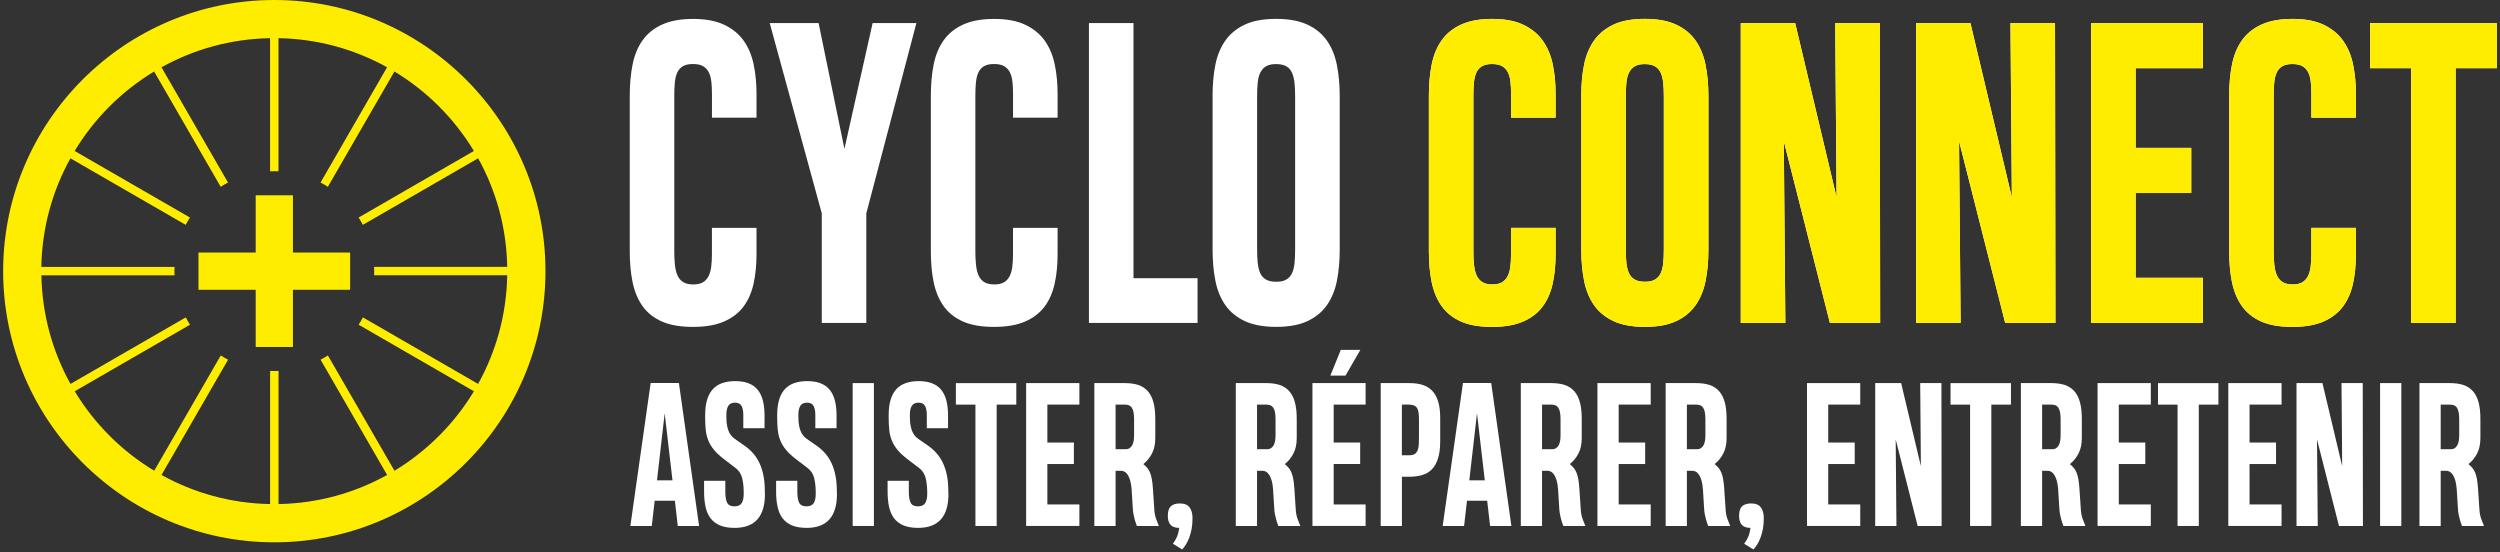
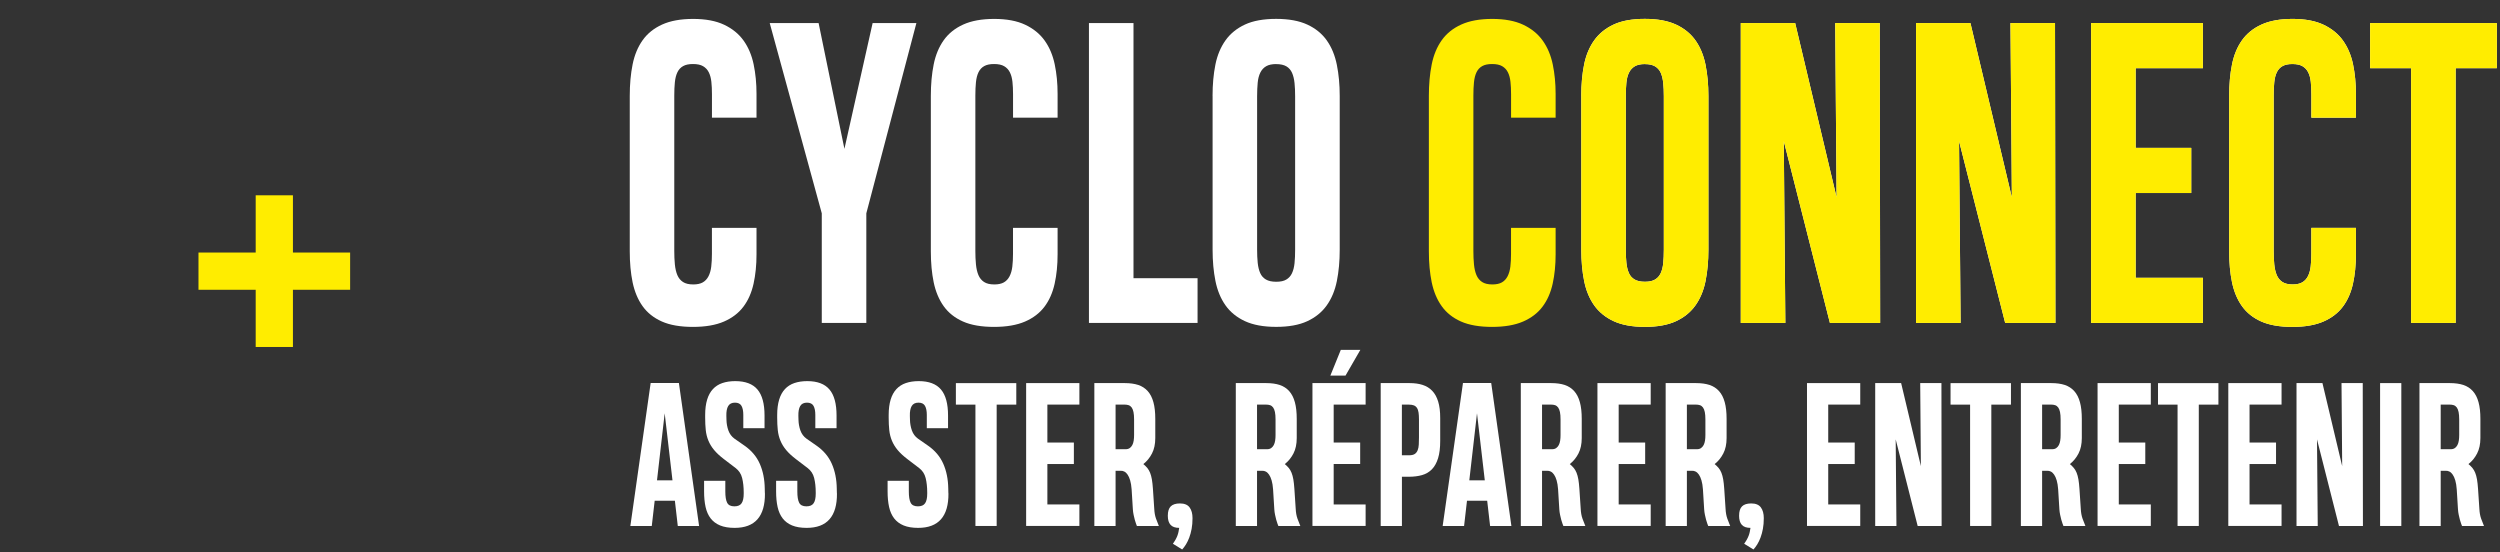
<svg xmlns="http://www.w3.org/2000/svg" width="670" height="148" viewBox="0 0 670 148" fill="none">
  <rect x="0" y="0" width="670" height="148" fill="#333333" stroke="none" />
  <g clip-path="url(#clip0_613_640)">
    <path d="M174.366 102.65H181.946L187.356 140.96H181.646L180.866 134.19H175.456L174.676 140.96H168.936L174.376 102.65H174.366ZM176.076 128.73H180.226L178.136 110.76L176.076 128.73Z" fill="white" />
    <path d="M205.005 132.23C205.055 138.39 202.345 141.47 196.875 141.47C195.335 141.47 194.035 141.25 192.985 140.82C191.935 140.39 191.095 139.75 190.455 138.93C189.815 138.1 189.365 137.08 189.095 135.87C188.825 134.66 188.695 133.26 188.695 131.68V128.86H194.385V131.7C194.385 133.08 194.545 134.09 194.875 134.73C195.205 135.38 195.845 135.7 196.815 135.7C197.735 135.7 198.385 135.42 198.755 134.86C199.135 134.3 199.315 133.44 199.315 132.28V132C199.315 130.54 199.175 129.25 198.895 128.12C198.615 126.99 198.025 126.1 197.125 125.42L194.055 123.08C192.945 122.24 192.065 121.42 191.395 120.62C190.725 119.82 190.225 118.99 189.855 118.11C189.495 117.24 189.255 116.3 189.145 115.29C189.035 114.28 188.985 113.15 188.985 111.89V111.21C188.985 109.62 189.165 108.24 189.515 107.09C189.865 105.94 190.385 105 191.065 104.27C191.745 103.54 192.585 103 193.585 102.66C194.585 102.32 195.735 102.14 197.045 102.14C199.745 102.14 201.735 102.89 202.995 104.38C204.265 105.87 204.895 108.2 204.895 111.35V114.75H199.205V111.18C199.205 110.16 199.045 109.35 198.725 108.78C198.405 108.21 197.825 107.91 196.975 107.91C196.125 107.91 195.515 108.21 195.155 108.82C194.795 109.42 194.635 110.31 194.665 111.46L194.695 112.52C194.715 113.49 194.885 114.44 195.205 115.36C195.535 116.28 196.075 117.01 196.825 117.55L199.535 119.44C201.415 120.75 202.775 122.37 203.625 124.3C204.475 126.23 204.925 128.45 204.955 130.97L204.985 132.23H205.005Z" fill="white" />
    <path d="M224.306 132.23C224.356 138.39 221.646 141.47 216.176 141.47C214.636 141.47 213.336 141.25 212.286 140.82C211.236 140.39 210.396 139.75 209.756 138.93C209.116 138.1 208.666 137.08 208.396 135.87C208.126 134.66 207.996 133.26 207.996 131.68V128.86H213.686V131.7C213.686 133.08 213.846 134.09 214.176 134.73C214.506 135.38 215.146 135.7 216.116 135.7C217.036 135.7 217.686 135.42 218.056 134.86C218.436 134.3 218.616 133.44 218.616 132.28V132C218.616 130.54 218.476 129.25 218.196 128.12C217.916 126.99 217.326 126.1 216.426 125.42L213.356 123.08C212.246 122.24 211.366 121.42 210.696 120.62C210.026 119.82 209.526 118.99 209.156 118.11C208.796 117.24 208.556 116.3 208.446 115.29C208.336 114.28 208.286 113.15 208.286 111.89V111.21C208.286 109.62 208.466 108.24 208.816 107.09C209.166 105.94 209.686 105 210.366 104.27C211.046 103.54 211.886 103 212.886 102.66C213.886 102.32 215.036 102.14 216.346 102.14C219.046 102.14 221.036 102.89 222.296 104.38C223.566 105.87 224.196 108.2 224.196 111.35V114.75H218.506V111.18C218.506 110.16 218.346 109.35 218.026 108.78C217.706 108.21 217.126 107.91 216.276 107.91C215.426 107.91 214.816 108.21 214.456 108.82C214.096 109.42 213.936 110.31 213.966 111.46L213.996 112.52C214.016 113.49 214.186 114.44 214.506 115.36C214.836 116.28 215.376 117.01 216.126 117.55L218.836 119.44C220.716 120.75 222.076 122.37 222.926 124.3C223.776 126.23 224.226 128.45 224.256 130.97L224.286 132.23H224.306Z" fill="white" />
-     <path d="M228.516 140.96V102.67H234.206V140.96H228.516Z" fill="white" />
    <path d="M254.185 132.23C254.235 138.39 251.525 141.47 246.055 141.47C244.515 141.47 243.215 141.25 242.165 140.82C241.115 140.39 240.275 139.75 239.635 138.93C238.995 138.1 238.545 137.08 238.275 135.87C238.005 134.66 237.875 133.26 237.875 131.68V128.86H243.565V131.7C243.565 133.08 243.725 134.09 244.055 134.73C244.385 135.38 245.025 135.7 245.995 135.7C246.915 135.7 247.565 135.42 247.935 134.86C248.315 134.3 248.495 133.44 248.495 132.28V132C248.495 130.54 248.355 129.25 248.075 128.12C247.795 126.99 247.205 126.1 246.305 125.42L243.235 123.08C242.125 122.24 241.245 121.42 240.575 120.62C239.905 119.82 239.405 118.99 239.035 118.11C238.675 117.24 238.435 116.3 238.325 115.29C238.215 114.28 238.165 113.15 238.165 111.89V111.21C238.165 109.62 238.345 108.24 238.695 107.09C239.045 105.94 239.565 105 240.245 104.27C240.925 103.54 241.765 103 242.765 102.66C243.765 102.32 244.915 102.14 246.225 102.14C248.925 102.14 250.915 102.89 252.175 104.38C253.445 105.87 254.075 108.2 254.075 111.35V114.75H248.385V111.18C248.385 110.16 248.225 109.35 247.905 108.78C247.585 108.21 247.005 107.91 246.155 107.91C245.305 107.91 244.695 108.21 244.335 108.82C243.975 109.42 243.815 110.31 243.845 111.46L243.875 112.52C243.895 113.49 244.065 114.44 244.385 115.36C244.715 116.28 245.255 117.01 246.005 117.55L248.715 119.44C250.595 120.75 251.955 122.37 252.805 124.3C253.655 126.23 254.105 128.45 254.135 130.97L254.165 132.23H254.185Z" fill="white" />
    <path d="M267.106 108.44V140.96H261.416V108.44H256.176V102.68H272.366V108.44H267.106Z" fill="white" />
    <path d="M275.006 140.96V102.67H289.276V108.43H280.696V118.6H287.796V124.36H280.696V135.19H289.276V140.95H275.006V140.96Z" fill="white" />
    <path d="M293.285 140.96V102.67H301.465C302.845 102.67 304.035 102.84 305.055 103.17C306.065 103.51 306.915 104.06 307.595 104.82C308.275 105.58 308.785 106.57 309.115 107.79C309.455 109.01 309.615 110.5 309.615 112.26V117.4C309.615 119.01 309.325 120.39 308.735 121.53C308.145 122.67 307.375 123.62 306.415 124.37C306.835 124.72 307.195 125.08 307.485 125.43C307.775 125.78 308.025 126.21 308.225 126.7C308.425 127.19 308.585 127.79 308.705 128.47C308.825 129.16 308.915 130.01 308.985 131.01L309.335 136.3C309.385 137.36 309.545 138.25 309.805 138.98C310.065 139.71 310.325 140.37 310.575 140.96H304.685C304.635 140.83 304.555 140.61 304.445 140.32C304.335 140.03 304.225 139.68 304.115 139.28C304.005 138.88 303.905 138.44 303.805 137.96C303.705 137.48 303.635 136.99 303.605 136.49L303.275 131.15C303.205 130.19 303.075 129.39 302.885 128.75C302.695 128.1 302.465 127.59 302.195 127.2C301.925 126.81 301.635 126.54 301.315 126.38C300.995 126.22 300.675 126.15 300.355 126.17H298.975V140.97H293.285V140.96ZM303.935 112.43C303.935 111.62 303.885 110.96 303.775 110.43C303.665 109.9 303.505 109.5 303.285 109.2C303.065 108.91 302.795 108.7 302.475 108.59C302.155 108.48 301.775 108.43 301.345 108.43H298.975V120.39H301.665C302.105 120.39 302.465 120.29 302.755 120.09C303.045 119.89 303.285 119.61 303.465 119.27C303.645 118.93 303.765 118.52 303.835 118.06C303.905 117.6 303.935 117.1 303.935 116.58V112.43Z" fill="white" />
    <path d="M312.975 138.22C312.975 137.06 313.235 136.22 313.765 135.7C314.295 135.18 315.115 134.92 316.225 134.92C317.435 134.92 318.295 135.28 318.815 135.99C319.335 136.7 319.595 137.66 319.595 138.87C319.595 139.93 319.515 140.88 319.355 141.74C319.195 142.6 318.985 143.37 318.725 144.06C318.465 144.75 318.175 145.36 317.845 145.89C317.515 146.42 317.175 146.88 316.825 147.26L314.335 145.72C314.625 145.32 314.855 144.94 315.055 144.6C315.245 144.26 315.405 143.92 315.535 143.58C315.665 143.24 315.765 142.9 315.835 142.56C315.915 142.22 315.975 141.85 316.025 141.47C314.965 141.47 314.195 141.2 313.705 140.65C313.215 140.11 312.975 139.29 312.975 138.22Z" fill="white" />
    <path d="M331.195 140.96V102.67H339.375C340.755 102.67 341.945 102.84 342.965 103.17C343.975 103.51 344.825 104.06 345.505 104.82C346.185 105.58 346.695 106.57 347.025 107.79C347.365 109.01 347.525 110.5 347.525 112.26V117.4C347.525 119.01 347.235 120.39 346.645 121.53C346.055 122.67 345.285 123.62 344.325 124.37C344.745 124.72 345.105 125.08 345.395 125.43C345.685 125.78 345.935 126.21 346.135 126.7C346.335 127.19 346.495 127.79 346.615 128.47C346.735 129.16 346.825 130.01 346.895 131.01L347.245 136.3C347.295 137.36 347.455 138.25 347.715 138.98C347.975 139.71 348.235 140.37 348.485 140.96H342.595C342.545 140.83 342.465 140.61 342.355 140.32C342.245 140.03 342.135 139.68 342.025 139.28C341.915 138.88 341.815 138.44 341.715 137.96C341.615 137.48 341.545 136.99 341.515 136.49L341.185 131.15C341.115 130.19 340.985 129.39 340.795 128.75C340.605 128.1 340.375 127.59 340.105 127.2C339.835 126.81 339.545 126.54 339.225 126.38C338.905 126.22 338.585 126.15 338.265 126.17H336.885V140.97H331.195V140.96ZM341.845 112.43C341.845 111.62 341.795 110.96 341.685 110.43C341.575 109.9 341.415 109.5 341.195 109.2C340.975 108.91 340.705 108.7 340.385 108.59C340.065 108.48 339.685 108.43 339.255 108.43H336.885V120.39H339.575C340.015 120.39 340.375 120.29 340.665 120.09C340.955 119.89 341.195 119.61 341.375 119.27C341.555 118.93 341.675 118.52 341.745 118.06C341.815 117.6 341.845 117.1 341.845 116.58V112.43Z" fill="white" />
    <path d="M351.736 140.96V102.67H365.986V108.43H357.426V118.6H364.526V124.36H357.426V135.19H365.986V140.95H351.736V140.96ZM364.576 93.76L360.596 100.66H356.536L359.336 93.76H364.576Z" fill="white" />
    <path d="M385.975 118.18C385.975 120.03 385.785 121.57 385.405 122.8C385.025 124.03 384.475 125.02 383.765 125.76C383.045 126.5 382.165 127.02 381.125 127.32C380.075 127.62 378.885 127.77 377.535 127.77H375.715V140.96H370.025V102.67H377.795C379.085 102.67 380.245 102.83 381.245 103.15C382.255 103.47 383.115 103.99 383.815 104.72C384.525 105.45 385.055 106.41 385.425 107.6C385.795 108.79 385.975 110.27 385.975 112.03V118.17V118.18ZM380.285 112.42C380.285 111.7 380.245 111.08 380.175 110.58C380.095 110.08 379.965 109.66 379.755 109.34C379.555 109.02 379.275 108.79 378.935 108.65C378.585 108.51 378.145 108.44 377.605 108.44H375.705V122.01H377.705C378.325 122.01 378.815 121.89 379.165 121.66C379.515 121.42 379.765 121.09 379.935 120.66C380.105 120.23 380.205 119.72 380.235 119.13C380.265 118.54 380.285 117.89 380.285 117.19V112.42Z" fill="white" />
    <path d="M392.065 102.65H399.645L405.055 140.96H399.345L398.565 134.19H393.155L392.375 140.96H386.635L392.075 102.65H392.065ZM393.775 128.73H397.925L395.835 110.76L393.775 128.73Z" fill="white" />
    <path d="M407.576 140.96V102.67H415.756C417.136 102.67 418.326 102.84 419.346 103.17C420.356 103.51 421.206 104.06 421.886 104.82C422.566 105.58 423.076 106.57 423.406 107.79C423.746 109.01 423.906 110.5 423.906 112.26V117.4C423.906 119.01 423.616 120.39 423.026 121.53C422.436 122.67 421.666 123.62 420.706 124.37C421.126 124.72 421.486 125.08 421.776 125.43C422.066 125.78 422.316 126.21 422.516 126.7C422.716 127.19 422.876 127.79 422.996 128.47C423.116 129.16 423.206 130.01 423.276 131.01L423.626 136.3C423.676 137.36 423.836 138.25 424.096 138.98C424.356 139.71 424.616 140.37 424.866 140.96H418.976C418.926 140.83 418.846 140.61 418.736 140.32C418.626 140.03 418.516 139.68 418.406 139.28C418.296 138.88 418.196 138.44 418.096 137.96C417.996 137.48 417.926 136.99 417.896 136.49L417.566 131.15C417.496 130.19 417.366 129.39 417.176 128.75C416.986 128.1 416.756 127.59 416.486 127.2C416.216 126.81 415.926 126.54 415.606 126.38C415.286 126.22 414.966 126.15 414.646 126.17H413.266V140.97H407.576V140.96ZM418.226 112.43C418.226 111.62 418.176 110.96 418.066 110.43C417.956 109.9 417.796 109.5 417.576 109.2C417.356 108.91 417.086 108.7 416.766 108.59C416.446 108.48 416.066 108.43 415.636 108.43H413.266V120.39H415.956C416.396 120.39 416.756 120.29 417.046 120.09C417.336 119.89 417.576 119.61 417.756 119.27C417.936 118.93 418.056 118.52 418.126 118.06C418.196 117.6 418.226 117.1 418.226 116.58V112.43Z" fill="white" />
    <path d="M428.115 140.96V102.67H442.385V108.43H433.805V118.6H440.905V124.36H433.805V135.19H442.385V140.95H428.115V140.96Z" fill="white" />
    <path d="M446.396 140.96V102.67H454.577C455.957 102.67 457.147 102.84 458.167 103.17C459.177 103.51 460.026 104.06 460.706 104.82C461.386 105.58 461.897 106.57 462.227 107.79C462.567 109.01 462.727 110.5 462.727 112.26V117.4C462.727 119.01 462.436 120.39 461.846 121.53C461.256 122.67 460.486 123.62 459.526 124.37C459.946 124.72 460.306 125.08 460.596 125.43C460.886 125.78 461.136 126.21 461.336 126.7C461.536 127.19 461.696 127.79 461.816 128.47C461.936 129.16 462.026 130.01 462.096 131.01L462.447 136.3C462.497 137.36 462.657 138.25 462.917 138.98C463.177 139.71 463.436 140.37 463.686 140.96H457.797C457.747 140.83 457.666 140.61 457.556 140.32C457.446 140.03 457.337 139.68 457.227 139.28C457.117 138.88 457.017 138.44 456.917 137.96C456.817 137.48 456.746 136.99 456.716 136.49L456.387 131.15C456.317 130.19 456.186 129.39 455.996 128.75C455.806 128.1 455.576 127.59 455.306 127.2C455.036 126.81 454.746 126.54 454.426 126.38C454.106 126.22 453.786 126.15 453.466 126.17H452.086V140.97H446.396V140.96ZM457.047 112.43C457.047 111.62 456.997 110.96 456.887 110.43C456.777 109.9 456.616 109.5 456.396 109.2C456.176 108.91 455.906 108.7 455.586 108.59C455.266 108.48 454.886 108.43 454.456 108.43H452.086V120.39H454.776C455.216 120.39 455.576 120.29 455.866 120.09C456.156 119.89 456.397 119.61 456.577 119.27C456.757 118.93 456.877 118.52 456.947 118.06C457.017 117.6 457.047 117.1 457.047 116.58V112.43Z" fill="white" />
    <path d="M466.076 138.22C466.076 137.06 466.336 136.22 466.866 135.7C467.396 135.18 468.216 134.92 469.326 134.92C470.536 134.92 471.396 135.28 471.916 135.99C472.436 136.7 472.696 137.66 472.696 138.87C472.696 139.93 472.616 140.88 472.456 141.74C472.296 142.6 472.086 143.37 471.826 144.06C471.566 144.75 471.276 145.36 470.946 145.89C470.616 146.42 470.276 146.88 469.926 147.26L467.436 145.72C467.726 145.32 467.956 144.94 468.156 144.6C468.346 144.26 468.506 143.92 468.636 143.58C468.766 143.24 468.866 142.9 468.936 142.56C469.016 142.22 469.076 141.85 469.126 141.47C468.066 141.47 467.296 141.2 466.806 140.65C466.316 140.11 466.076 139.29 466.076 138.22Z" fill="white" />
    <path d="M484.275 140.96V102.67H498.545V108.43H489.965V118.6H497.065V124.36H489.965V135.19H498.545V140.95H484.275V140.96Z" fill="white" />
    <path d="M502.555 140.96V102.67H509.505L514.795 124.92L514.615 102.67H520.305L520.355 140.96H513.935L508.045 117.75L508.245 140.96H502.555Z" fill="white" />
    <path d="M533.676 108.44V140.96H527.986V108.44H522.746V102.68H538.936V108.44H533.676Z" fill="white" />
    <path d="M541.596 140.96V102.67H549.776C551.156 102.67 552.346 102.84 553.366 103.17C554.376 103.51 555.226 104.06 555.906 104.82C556.586 105.58 557.096 106.57 557.426 107.79C557.766 109.01 557.926 110.5 557.926 112.26V117.4C557.926 119.01 557.636 120.39 557.046 121.53C556.456 122.67 555.686 123.62 554.726 124.37C555.146 124.72 555.506 125.08 555.796 125.43C556.086 125.78 556.336 126.21 556.536 126.7C556.736 127.19 556.896 127.79 557.016 128.47C557.136 129.16 557.226 130.01 557.296 131.01L557.646 136.3C557.696 137.36 557.856 138.25 558.116 138.98C558.376 139.71 558.636 140.37 558.886 140.96H552.996C552.946 140.83 552.866 140.61 552.756 140.32C552.646 140.03 552.536 139.68 552.426 139.28C552.316 138.88 552.216 138.44 552.116 137.96C552.016 137.48 551.946 136.99 551.916 136.49L551.586 131.15C551.516 130.19 551.386 129.39 551.196 128.75C551.006 128.1 550.776 127.59 550.506 127.2C550.236 126.81 549.946 126.54 549.626 126.38C549.306 126.22 548.986 126.15 548.666 126.17H547.286V140.97H541.596V140.96ZM552.246 112.43C552.246 111.62 552.196 110.96 552.086 110.43C551.976 109.9 551.816 109.5 551.596 109.2C551.376 108.91 551.106 108.7 550.786 108.59C550.466 108.48 550.086 108.43 549.656 108.43H547.286V120.39H549.976C550.416 120.39 550.776 120.29 551.066 120.09C551.356 119.89 551.596 119.61 551.776 119.27C551.956 118.93 552.076 118.52 552.146 118.06C552.216 117.6 552.246 117.1 552.246 116.58V112.43Z" fill="white" />
    <path d="M562.146 140.96V102.67H576.417V108.43H567.836V118.6H574.937V124.36H567.836V135.19H576.417V140.95H562.146V140.96Z" fill="white" />
    <path d="M589.276 108.44V140.96H583.586V108.44H578.346V102.68H594.536V108.44H589.276Z" fill="white" />
    <path d="M597.186 140.96V102.67H611.456V108.43H602.876V118.6H609.976V124.36H602.876V135.19H611.456V140.95H597.186V140.96Z" fill="white" />
    <path d="M615.465 140.96V102.67H622.415L627.705 124.92L627.525 102.67H633.215L633.265 140.96H626.845L620.955 117.75L621.155 140.96H615.465Z" fill="white" />
    <path d="M637.865 140.96V102.67H643.555V140.96H637.865Z" fill="white" />
    <path d="M648.416 140.96V102.67H656.596C657.976 102.67 659.166 102.84 660.186 103.17C661.196 103.51 662.046 104.06 662.726 104.82C663.406 105.58 663.916 106.57 664.246 107.79C664.586 109.01 664.746 110.5 664.746 112.26V117.4C664.746 119.01 664.456 120.39 663.866 121.53C663.276 122.67 662.506 123.62 661.546 124.37C661.966 124.72 662.326 125.08 662.616 125.43C662.906 125.78 663.156 126.21 663.356 126.7C663.556 127.19 663.716 127.79 663.836 128.47C663.956 129.16 664.046 130.01 664.116 131.01L664.466 136.3C664.516 137.36 664.676 138.25 664.936 138.98C665.196 139.71 665.456 140.37 665.706 140.96H659.816C659.766 140.83 659.686 140.61 659.576 140.32C659.466 140.03 659.356 139.68 659.246 139.28C659.136 138.88 659.036 138.44 658.936 137.96C658.836 137.48 658.766 136.99 658.736 136.49L658.406 131.15C658.336 130.19 658.206 129.39 658.016 128.75C657.826 128.1 657.596 127.59 657.326 127.2C657.056 126.81 656.766 126.54 656.446 126.38C656.126 126.22 655.806 126.15 655.486 126.17H654.106V140.97H648.416V140.96ZM659.066 112.43C659.066 111.62 659.016 110.96 658.906 110.43C658.796 109.9 658.636 109.5 658.416 109.2C658.196 108.91 657.926 108.7 657.606 108.59C657.286 108.48 656.906 108.43 656.476 108.43H654.106V120.39H656.796C657.236 120.39 657.596 120.29 657.886 120.09C658.176 119.89 658.416 119.61 658.596 119.27C658.776 118.93 658.896 118.52 658.966 118.06C659.036 117.6 659.066 117.1 659.066 116.58V112.43Z" fill="white" />
    <path d="M202.745 61.08V68.16C202.745 71.01 202.485 73.64 201.955 76.03C201.425 78.42 200.525 80.48 199.235 82.19C197.955 83.9 196.205 85.23 194.015 86.18C191.815 87.13 189.045 87.61 185.705 87.61C182.365 87.61 179.545 87.13 177.375 86.16C175.195 85.19 173.475 83.82 172.205 82.04C170.935 80.26 170.055 78.13 169.535 75.65C169.025 73.17 168.775 70.41 168.775 67.38V25.68C168.775 22.62 169.025 19.81 169.535 17.28C170.045 14.74 170.945 12.58 172.225 10.78C173.505 8.98 175.245 7.58 177.445 6.58C179.645 5.58 182.415 5.07 185.755 5.07C189.095 5.07 191.865 5.59 194.065 6.63C196.265 7.67 198.005 9.09 199.285 10.88C200.565 12.68 201.465 14.8 201.975 17.25C202.485 19.7 202.745 22.33 202.745 25.15V31.54H190.805V25.25C190.805 24.02 190.755 22.91 190.645 21.92C190.535 20.93 190.315 20.09 189.955 19.38C189.605 18.68 189.095 18.13 188.425 17.74C187.755 17.35 186.855 17.16 185.725 17.16C184.595 17.16 183.755 17.34 183.085 17.71C182.415 18.08 181.905 18.63 181.555 19.35C181.205 20.07 180.975 20.96 180.865 22.02C180.755 23.08 180.705 24.27 180.705 25.61V67.25C180.705 68.55 180.755 69.76 180.865 70.87C180.975 71.98 181.195 72.93 181.525 73.72C181.855 74.51 182.365 75.13 183.035 75.57C183.705 76.01 184.615 76.23 185.785 76.23C186.845 76.23 187.695 76.05 188.345 75.68C188.995 75.31 189.505 74.76 189.875 74.04C190.245 73.32 190.495 72.45 190.615 71.45C190.735 70.45 190.795 69.31 190.795 68.04V61.06H202.735L202.745 61.08Z" fill="white" />
    <path d="M232.175 57.17V86.55H220.235V57.17L206.285 6.18H219.385L226.305 39.89L233.865 6.18H245.595L232.175 57.17Z" fill="white" />
    <path d="M283.435 61.08V68.16C283.435 71.01 283.175 73.64 282.645 76.03C282.115 78.42 281.215 80.48 279.925 82.19C278.645 83.9 276.895 85.23 274.705 86.18C272.505 87.13 269.735 87.61 266.395 87.61C263.055 87.61 260.235 87.13 258.065 86.16C255.885 85.19 254.165 83.82 252.895 82.04C251.625 80.26 250.745 78.13 250.225 75.65C249.715 73.17 249.465 70.41 249.465 67.38V25.68C249.465 22.62 249.715 19.81 250.225 17.28C250.735 14.74 251.635 12.58 252.915 10.78C254.195 8.98 255.935 7.58 258.135 6.58C260.335 5.58 263.105 5.07 266.445 5.07C269.785 5.07 272.555 5.59 274.755 6.63C276.955 7.67 278.695 9.09 279.975 10.88C281.255 12.68 282.155 14.8 282.665 17.25C283.175 19.7 283.435 22.33 283.435 25.15V31.54H271.495V25.25C271.495 24.02 271.445 22.91 271.335 21.92C271.225 20.93 271.005 20.09 270.645 19.38C270.295 18.68 269.785 18.13 269.115 17.74C268.445 17.35 267.545 17.16 266.415 17.16C265.285 17.16 264.445 17.34 263.775 17.71C263.105 18.08 262.595 18.63 262.245 19.35C261.895 20.07 261.665 20.96 261.555 22.02C261.445 23.08 261.395 24.27 261.395 25.61V67.25C261.395 68.55 261.445 69.76 261.555 70.87C261.665 71.98 261.885 72.93 262.215 73.72C262.545 74.51 263.055 75.13 263.725 75.57C264.395 76.01 265.305 76.23 266.475 76.23C267.535 76.23 268.385 76.05 269.035 75.68C269.685 75.31 270.195 74.76 270.565 74.04C270.935 73.32 271.185 72.45 271.305 71.45C271.425 70.45 271.485 69.31 271.485 68.04V61.06H283.425L283.435 61.08Z" fill="white" />
    <path d="M291.836 86.55V6.18H303.776V74.55H320.946V86.54H291.826L291.836 86.55Z" fill="white" />
    <path d="M324.965 25.73C324.965 22.67 325.215 19.86 325.725 17.33C326.235 14.79 327.145 12.62 328.445 10.8C329.745 8.99 331.485 7.58 333.665 6.57C335.845 5.56 338.625 5.06 342.005 5.06C345.385 5.06 348.165 5.57 350.365 6.59C352.565 7.61 354.305 9.03 355.585 10.84C356.865 12.65 357.765 14.83 358.275 17.37C358.785 19.91 359.045 22.69 359.045 25.72V66.93C359.045 70 358.785 72.8 358.275 75.33C357.765 77.87 356.855 80.04 355.555 81.86C354.255 83.68 352.515 85.08 350.335 86.09C348.155 87.1 345.375 87.6 342.005 87.6C338.635 87.6 335.845 87.09 333.645 86.07C331.445 85.05 329.705 83.63 328.425 81.82C327.145 80.01 326.245 77.83 325.735 75.29C325.225 72.75 324.975 69.97 324.975 66.94V25.73H324.965ZM342.035 17.17C340.905 17.17 340.005 17.36 339.335 17.75C338.665 18.14 338.145 18.7 337.775 19.44C337.405 20.18 337.165 21.08 337.065 22.14C336.965 23.2 336.905 24.41 336.905 25.79V66.9C336.905 68.2 336.955 69.38 337.065 70.44C337.175 71.5 337.395 72.4 337.725 73.16C338.055 73.92 338.575 74.5 339.255 74.9C339.945 75.31 340.865 75.51 342.025 75.51C343.185 75.51 344.055 75.32 344.715 74.93C345.385 74.54 345.895 73.98 346.245 73.24C346.595 72.5 346.825 71.6 346.935 70.54C347.045 69.48 347.095 68.27 347.095 66.89V25.79C347.095 24.49 347.045 23.31 346.935 22.25C346.825 21.19 346.605 20.29 346.275 19.53C345.935 18.77 345.435 18.19 344.765 17.79C344.095 17.39 343.175 17.18 342.015 17.18L342.035 17.17Z" fill="white" />
-     <path d="M416.906 61.08V68.16C416.906 71.01 416.646 73.64 416.116 76.03C415.586 78.42 414.686 80.48 413.396 82.19C412.116 83.9 410.366 85.23 408.176 86.18C405.976 87.13 403.206 87.61 399.866 87.61C396.526 87.61 393.706 87.13 391.536 86.16C389.356 85.19 387.636 83.82 386.366 82.04C385.096 80.26 384.216 78.13 383.696 75.65C383.186 73.17 382.936 70.41 382.936 67.38V25.68C382.936 22.62 383.186 19.81 383.696 17.28C384.206 14.74 385.106 12.58 386.386 10.78C387.666 8.98 389.406 7.58 391.606 6.58C393.806 5.58 396.576 5.07 399.916 5.07C403.256 5.07 406.026 5.59 408.226 6.63C410.426 7.67 412.166 9.09 413.446 10.88C414.726 12.68 415.626 14.8 416.136 17.25C416.646 19.7 416.906 22.33 416.906 25.15V31.54H404.966V25.25C404.966 24.02 404.916 22.91 404.806 21.92C404.696 20.93 404.476 20.09 404.116 19.38C403.766 18.68 403.256 18.13 402.586 17.74C401.916 17.35 401.016 17.16 399.886 17.16C398.756 17.16 397.916 17.34 397.246 17.71C396.576 18.08 396.066 18.63 395.716 19.35C395.366 20.07 395.136 20.96 395.026 22.02C394.916 23.08 394.866 24.27 394.866 25.61V67.25C394.866 68.55 394.916 69.76 395.026 70.87C395.136 71.98 395.356 72.93 395.686 73.72C396.016 74.51 396.526 75.13 397.196 75.57C397.866 76.01 398.776 76.23 399.946 76.23C401.006 76.23 401.856 76.05 402.506 75.68C403.156 75.31 403.666 74.76 404.036 74.04C404.406 73.32 404.656 72.45 404.776 71.45C404.896 70.45 404.956 69.31 404.956 68.04V61.06H416.896L416.906 61.08Z" fill="white" />
    <path d="M423.775 25.73C423.775 22.67 424.025 19.86 424.535 17.33C425.045 14.79 425.955 12.62 427.255 10.8C428.555 8.99 430.295 7.58 432.475 6.57C434.655 5.56 437.435 5.06 440.815 5.06C444.195 5.06 446.975 5.57 449.175 6.59C451.375 7.61 453.115 9.03 454.395 10.84C455.675 12.65 456.575 14.83 457.085 17.37C457.595 19.91 457.855 22.69 457.855 25.72V66.93C457.855 70 457.595 72.8 457.085 75.33C456.575 77.87 455.665 80.04 454.365 81.86C453.065 83.68 451.325 85.08 449.145 86.09C446.965 87.1 444.185 87.6 440.815 87.6C437.445 87.6 434.655 87.09 432.455 86.07C430.255 85.05 428.515 83.63 427.235 81.82C425.955 80.01 425.055 77.83 424.545 75.29C424.035 72.75 423.785 69.97 423.785 66.94V25.73H423.775ZM440.845 17.17C439.715 17.17 438.815 17.36 438.145 17.75C437.475 18.14 436.955 18.7 436.585 19.44C436.215 20.18 435.975 21.08 435.875 22.14C435.775 23.2 435.715 24.41 435.715 25.79V66.9C435.715 68.2 435.765 69.38 435.875 70.44C435.985 71.5 436.205 72.4 436.535 73.16C436.865 73.92 437.385 74.5 438.065 74.9C438.755 75.31 439.675 75.51 440.835 75.51C441.995 75.51 442.865 75.32 443.525 74.93C444.195 74.54 444.705 73.98 445.055 73.24C445.405 72.5 445.635 71.6 445.745 70.54C445.855 69.48 445.905 68.27 445.905 66.89V25.79C445.905 24.49 445.855 23.31 445.745 22.25C445.635 21.19 445.415 20.29 445.085 19.53C444.745 18.77 444.245 18.19 443.575 17.79C442.905 17.39 441.985 17.18 440.825 17.18L440.845 17.17Z" fill="white" />
    <path d="M466.525 86.55V6.18H481.105L492.205 52.89L491.835 6.18H503.775L503.885 86.55H490.415L478.055 37.83L478.475 86.55H466.535H466.525Z" fill="white" />
    <path d="M513.496 86.55V6.18H528.076L539.176 52.89L538.806 6.18H550.746L550.856 86.55H537.386L525.026 37.83L525.446 86.55H513.506H513.496Z" fill="white" />
    <path d="M560.416 86.55V6.18H590.376V18.28H572.356V39.63H587.256V51.73H572.356V74.45H590.376V86.55H560.416Z" fill="white" />
    <path d="M631.386 61.08V68.16C631.386 71.01 631.126 73.64 630.596 76.03C630.066 78.42 629.166 80.48 627.876 82.19C626.596 83.9 624.846 85.23 622.656 86.18C620.456 87.13 617.686 87.61 614.346 87.61C611.006 87.61 608.186 87.13 606.016 86.16C603.836 85.19 602.116 83.82 600.846 82.04C599.576 80.26 598.696 78.13 598.176 75.65C597.666 73.17 597.416 70.41 597.416 67.38V25.68C597.416 22.62 597.666 19.81 598.176 17.28C598.686 14.74 599.586 12.58 600.866 10.78C602.146 8.98 603.886 7.58 606.086 6.58C608.286 5.58 611.056 5.07 614.396 5.07C617.736 5.07 620.506 5.59 622.706 6.63C624.906 7.67 626.646 9.09 627.926 10.88C629.206 12.68 630.106 14.8 630.616 17.25C631.126 19.7 631.386 22.33 631.386 25.15V31.54H619.446V25.25C619.446 24.02 619.396 22.91 619.286 21.92C619.176 20.93 618.956 20.09 618.596 19.38C618.246 18.68 617.736 18.13 617.066 17.74C616.396 17.35 615.496 17.16 614.366 17.16C613.236 17.16 612.396 17.34 611.726 17.71C611.056 18.08 610.546 18.63 610.196 19.35C609.846 20.07 609.616 20.96 609.506 22.02C609.396 23.08 609.346 24.27 609.346 25.61V67.25C609.346 68.55 609.396 69.76 609.506 70.87C609.616 71.98 609.836 72.93 610.166 73.72C610.496 74.51 611.006 75.13 611.676 75.57C612.346 76.01 613.256 76.23 614.426 76.23C615.486 76.23 616.336 76.05 616.986 75.68C617.636 75.31 618.146 74.76 618.516 74.04C618.886 73.32 619.136 72.45 619.256 71.45C619.376 70.45 619.436 69.31 619.436 68.04V61.06H631.376L631.386 61.08Z" fill="white" />
    <path d="M658.116 18.28V86.55H646.176V18.28H635.186V6.18H669.166V18.28H658.126H658.116Z" fill="white" />
    <path d="M416.906 61.08V68.16C416.906 71.01 416.646 73.64 416.116 76.03C415.586 78.42 414.686 80.48 413.396 82.19C412.116 83.9 410.366 85.23 408.176 86.18C405.976 87.13 403.206 87.61 399.866 87.61C396.526 87.61 393.706 87.13 391.536 86.16C389.356 85.19 387.636 83.82 386.366 82.04C385.096 80.26 384.216 78.13 383.696 75.65C383.186 73.17 382.936 70.41 382.936 67.38V25.68C382.936 22.62 383.186 19.81 383.696 17.28C384.206 14.74 385.106 12.58 386.386 10.78C387.666 8.98 389.406 7.58 391.606 6.58C393.806 5.58 396.576 5.07 399.916 5.07C403.256 5.07 406.026 5.59 408.226 6.63C410.426 7.67 412.166 9.09 413.446 10.88C414.726 12.68 415.626 14.8 416.136 17.25C416.646 19.7 416.906 22.33 416.906 25.15V31.54H404.966V25.25C404.966 24.02 404.916 22.91 404.806 21.92C404.696 20.93 404.476 20.09 404.116 19.38C403.766 18.68 403.256 18.13 402.586 17.74C401.916 17.35 401.016 17.16 399.886 17.16C398.756 17.16 397.916 17.34 397.246 17.71C396.576 18.08 396.066 18.63 395.716 19.35C395.366 20.07 395.136 20.96 395.026 22.02C394.916 23.08 394.866 24.27 394.866 25.61V67.25C394.866 68.55 394.916 69.76 395.026 70.87C395.136 71.98 395.356 72.93 395.686 73.72C396.016 74.51 396.526 75.13 397.196 75.57C397.866 76.01 398.776 76.23 399.946 76.23C401.006 76.23 401.856 76.05 402.506 75.68C403.156 75.31 403.666 74.76 404.036 74.04C404.406 73.32 404.656 72.45 404.776 71.45C404.896 70.45 404.956 69.31 404.956 68.04V61.06H416.896L416.906 61.08Z" fill="#FFED00" />
    <path d="M423.775 25.73C423.775 22.67 424.025 19.86 424.535 17.33C425.045 14.79 425.955 12.62 427.255 10.8C428.555 8.99 430.295 7.58 432.475 6.57C434.655 5.56 437.435 5.06 440.815 5.06C444.195 5.06 446.975 5.57 449.175 6.59C451.375 7.61 453.115 9.03 454.395 10.84C455.675 12.65 456.575 14.83 457.085 17.37C457.595 19.91 457.855 22.69 457.855 25.72V66.93C457.855 70 457.595 72.8 457.085 75.33C456.575 77.87 455.665 80.04 454.365 81.86C453.065 83.68 451.325 85.08 449.145 86.09C446.965 87.1 444.185 87.6 440.815 87.6C437.445 87.6 434.655 87.09 432.455 86.07C430.255 85.05 428.515 83.63 427.235 81.82C425.955 80.01 425.055 77.83 424.545 75.29C424.035 72.75 423.785 69.97 423.785 66.94V25.73H423.775ZM440.845 17.17C439.715 17.17 438.815 17.36 438.145 17.75C437.475 18.14 436.955 18.7 436.585 19.44C436.215 20.18 435.975 21.08 435.875 22.14C435.775 23.2 435.715 24.41 435.715 25.79V66.9C435.715 68.2 435.765 69.38 435.875 70.44C435.985 71.5 436.205 72.4 436.535 73.16C436.865 73.92 437.385 74.5 438.065 74.9C438.755 75.31 439.675 75.51 440.835 75.51C441.995 75.51 442.865 75.32 443.525 74.93C444.195 74.54 444.705 73.98 445.055 73.24C445.405 72.5 445.635 71.6 445.745 70.54C445.855 69.48 445.905 68.27 445.905 66.89V25.79C445.905 24.49 445.855 23.31 445.745 22.25C445.635 21.19 445.415 20.29 445.085 19.53C444.745 18.77 444.245 18.19 443.575 17.79C442.905 17.39 441.985 17.18 440.825 17.18L440.845 17.17Z" fill="#FFED00" />
    <path d="M466.525 86.55V6.18H481.105L492.205 52.89L491.835 6.18H503.775L503.885 86.55H490.415L478.055 37.83L478.475 86.55H466.535H466.525Z" fill="#FFED00" />
    <path d="M513.496 86.55V6.18H528.076L539.176 52.89L538.806 6.18H550.746L550.856 86.55H537.386L525.026 37.83L525.446 86.55H513.506H513.496Z" fill="#FFED00" />
    <path d="M560.416 86.55V6.18H590.376V18.28H572.356V39.63H587.256V51.73H572.356V74.45H590.376V86.55H560.416Z" fill="#FFED00" />
    <path d="M631.386 61.08V68.16C631.386 71.01 631.126 73.64 630.596 76.03C630.066 78.42 629.166 80.48 627.876 82.19C626.596 83.9 624.846 85.23 622.656 86.18C620.456 87.13 617.686 87.61 614.346 87.61C611.006 87.61 608.186 87.13 606.016 86.16C603.836 85.19 602.116 83.82 600.846 82.04C599.576 80.26 598.696 78.13 598.176 75.65C597.666 73.17 597.416 70.41 597.416 67.38V25.68C597.416 22.62 597.666 19.81 598.176 17.28C598.686 14.74 599.586 12.58 600.866 10.78C602.146 8.98 603.886 7.58 606.086 6.58C608.286 5.58 611.056 5.07 614.396 5.07C617.736 5.07 620.506 5.59 622.706 6.63C624.906 7.67 626.646 9.09 627.926 10.88C629.206 12.68 630.106 14.8 630.616 17.25C631.126 19.7 631.386 22.33 631.386 25.15V31.54H619.446V25.25C619.446 24.02 619.396 22.91 619.286 21.92C619.176 20.93 618.956 20.09 618.596 19.38C618.246 18.68 617.736 18.13 617.066 17.74C616.396 17.35 615.496 17.16 614.366 17.16C613.236 17.16 612.396 17.34 611.726 17.71C611.056 18.08 610.546 18.63 610.196 19.35C609.846 20.07 609.616 20.96 609.506 22.02C609.396 23.08 609.346 24.27 609.346 25.61V67.25C609.346 68.55 609.396 69.76 609.506 70.87C609.616 71.98 609.836 72.93 610.166 73.72C610.496 74.51 611.006 75.13 611.676 75.57C612.346 76.01 613.256 76.23 614.426 76.23C615.486 76.23 616.336 76.05 616.986 75.68C617.636 75.31 618.146 74.76 618.516 74.04C618.886 73.32 619.136 72.45 619.256 71.45C619.376 70.45 619.436 69.31 619.436 68.04V61.06H631.376L631.386 61.08Z" fill="#FFED00" />
    <path d="M658.116 18.28V86.55H646.176V18.28H635.186V6.18H669.166V18.28H658.126H658.116Z" fill="#FFED00" />
-     <path d="M73.516 0C33.446 0 0.846 32.6 0.846 72.67C0.846 112.74 33.446 145.34 73.516 145.34C113.586 145.34 146.186 112.74 146.186 72.67C146.186 32.6 113.586 0 73.516 0ZM128.146 102.9L97.256 85.06C96.906 85.73 96.526 86.39 96.116 87.02L127.016 104.86C121.756 113.57 114.426 120.9 105.716 126.16L87.876 95.26C87.236 95.67 86.586 96.05 85.916 96.4L103.746 127.29C95.096 132.1 85.186 134.9 74.646 135.09V99.41C74.266 99.43 73.896 99.44 73.516 99.44C73.136 99.44 72.756 99.43 72.386 99.41V135.09C61.846 134.9 51.936 132.1 43.286 127.29L61.126 96.4C60.456 96.05 59.796 95.67 59.166 95.26L41.326 126.16C32.616 120.9 25.286 113.57 20.026 104.86L50.926 87.02C50.516 86.38 50.136 85.73 49.786 85.06L18.896 102.89C14.086 94.24 11.286 84.33 11.096 73.79H46.776C46.756 73.41 46.746 73.04 46.746 72.66C46.746 72.28 46.756 71.9 46.776 71.53H11.076C11.266 60.99 14.066 51.08 18.876 42.43L49.766 60.26C50.116 59.59 50.496 58.93 50.906 58.3L20.006 40.46C25.266 31.75 32.596 24.42 41.306 19.16L59.146 50.06C59.786 49.65 60.436 49.27 61.106 48.92L43.276 18.03C51.926 13.22 61.836 10.42 72.376 10.23V45.91C72.756 45.89 73.126 45.88 73.506 45.88C73.886 45.88 74.266 45.89 74.636 45.91V10.23C85.176 10.42 95.086 13.22 103.736 18.03L85.906 48.92C86.576 49.27 87.236 49.65 87.866 50.06L105.706 19.16C114.416 24.42 121.746 31.75 127.006 40.46L96.106 58.3C96.516 58.94 96.896 59.59 97.246 60.26L128.136 42.42C132.946 51.07 135.746 60.98 135.936 71.52H100.256C100.276 71.9 100.286 72.27 100.286 72.65C100.286 73.03 100.276 73.41 100.256 73.78H135.936C135.746 84.32 132.946 94.23 128.136 102.88L128.146 102.9Z" fill="#FFED00" />
    <path d="M78.505 52.34H68.525V67.68H53.195V77.66H68.525V92.99H78.505V77.66H93.835V67.68H78.505V52.34Z" fill="#FFED00" />
  </g>
  <defs>
    <clipPath id="clip0_613_640">
      <rect width="668.31" height="147.26" fill="white" transform="translate(0.846)" />
    </clipPath>
  </defs>
</svg>